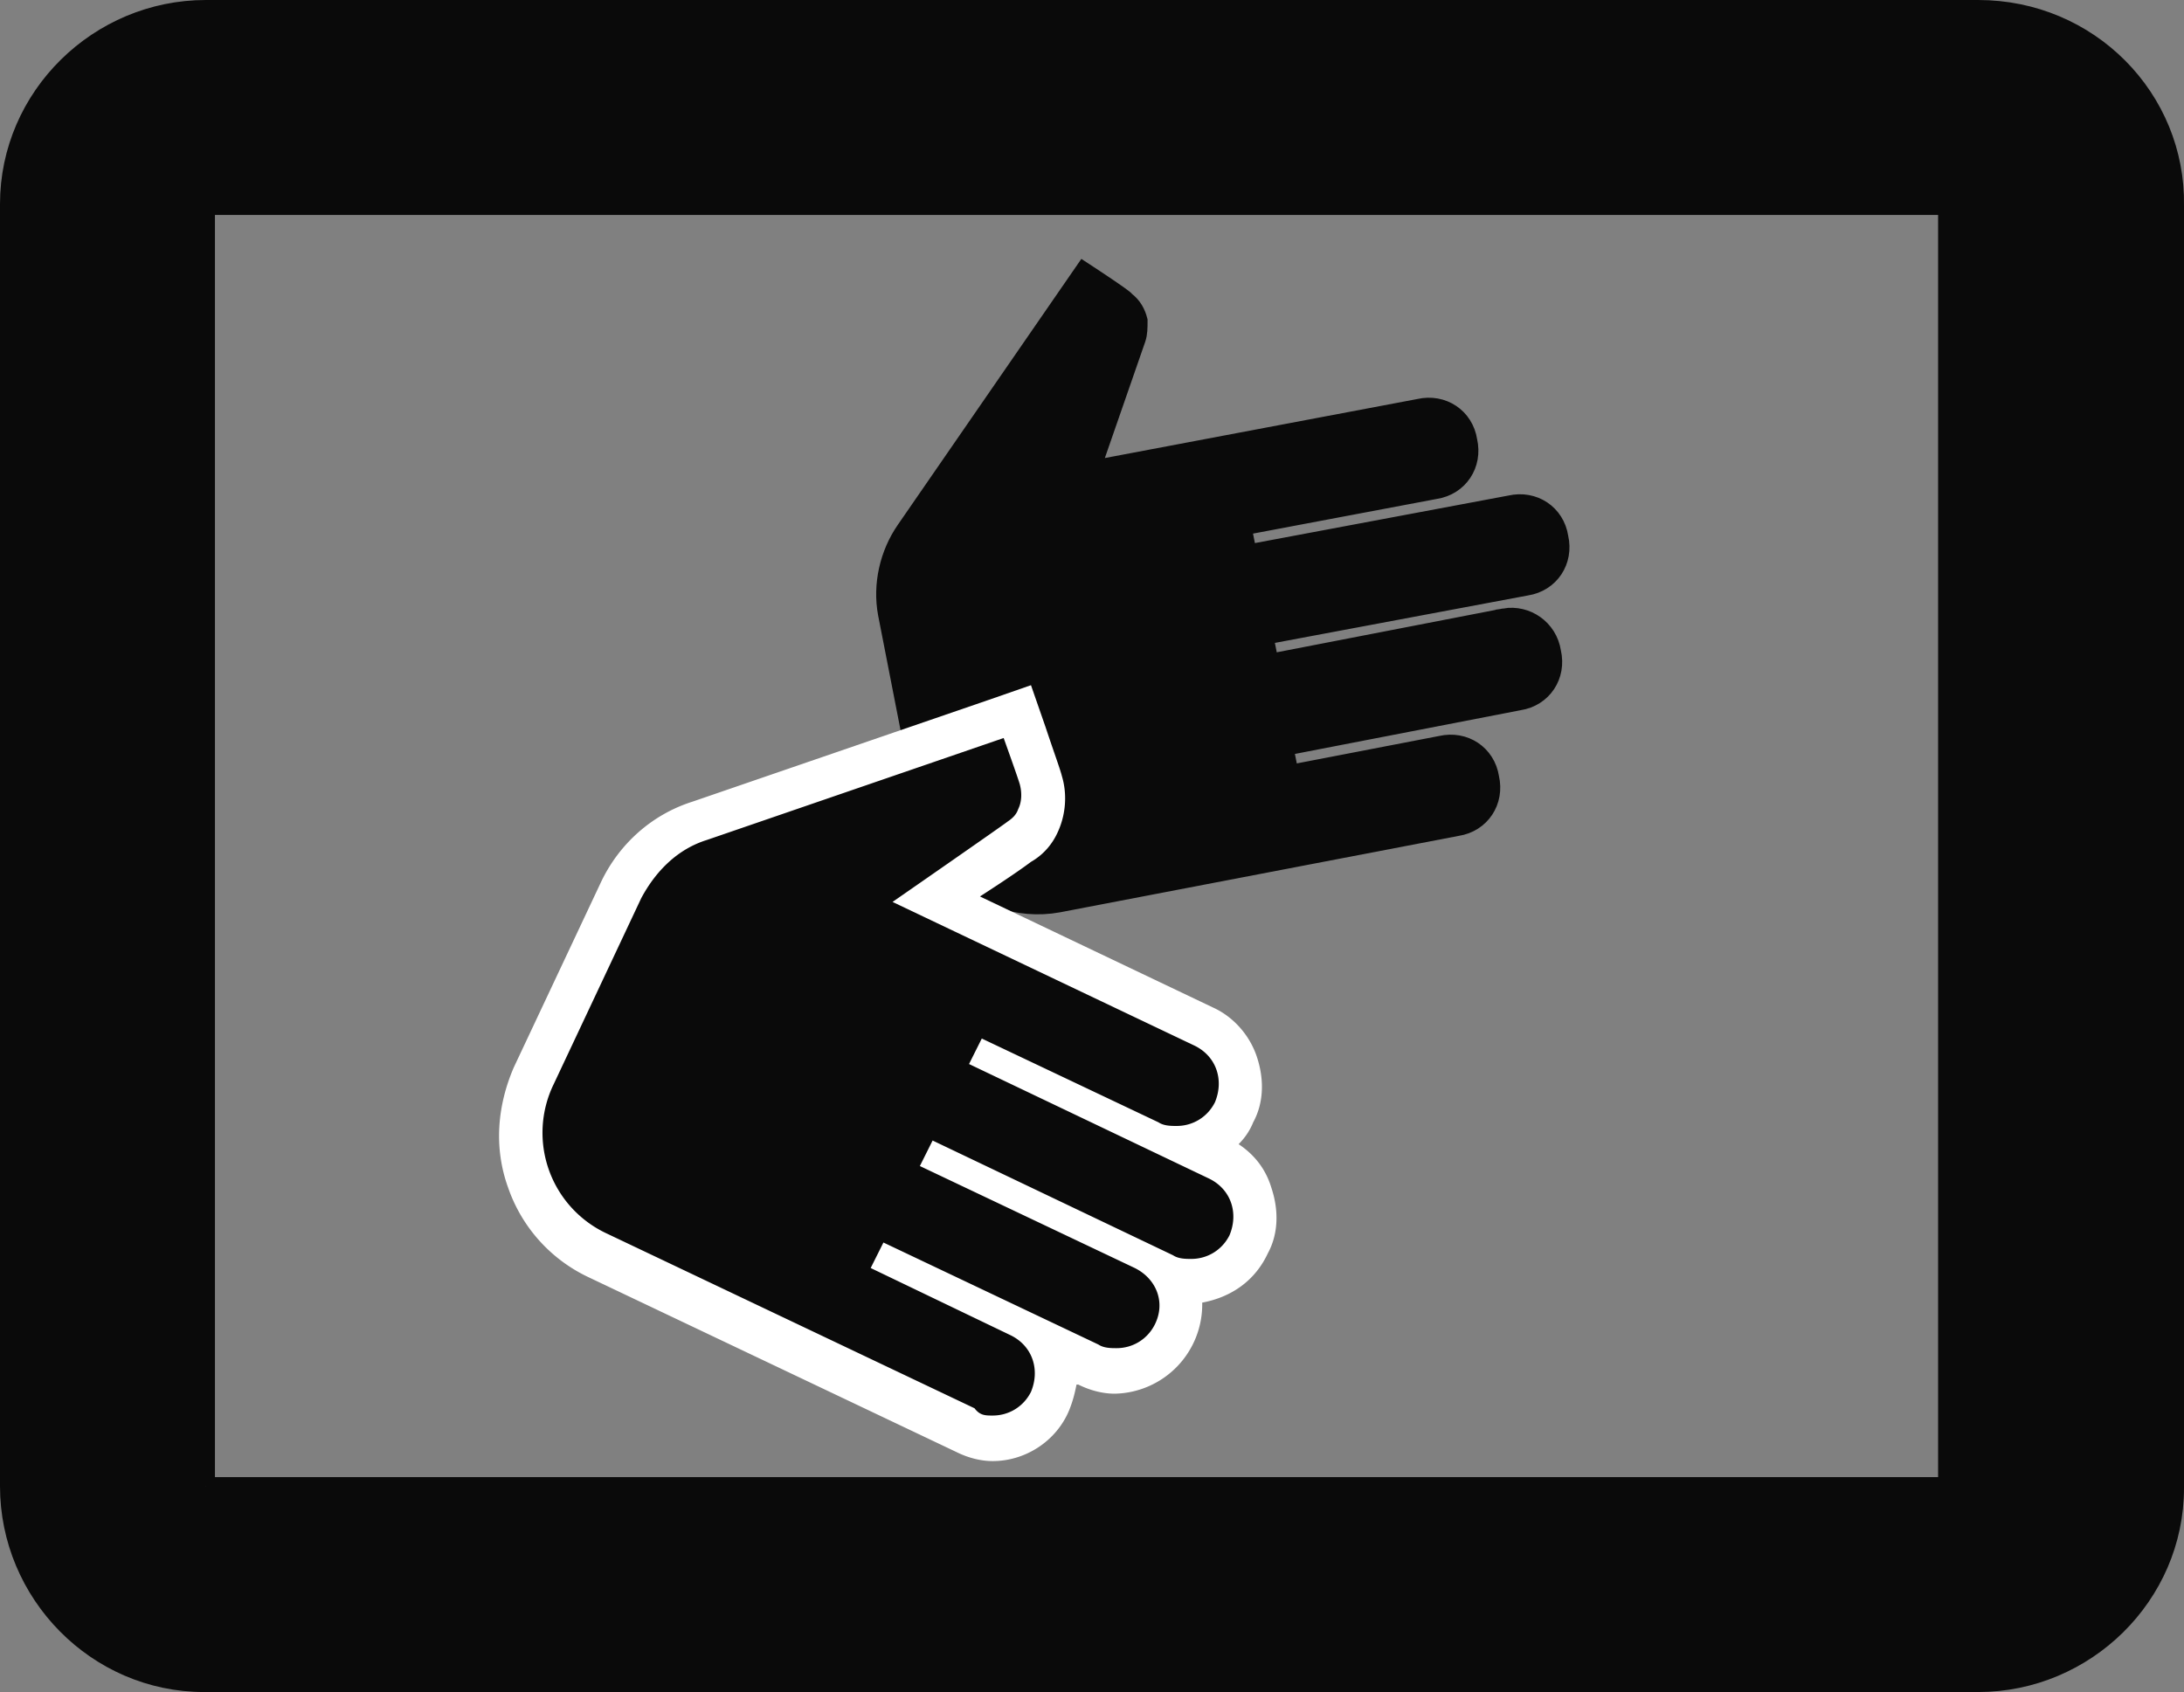
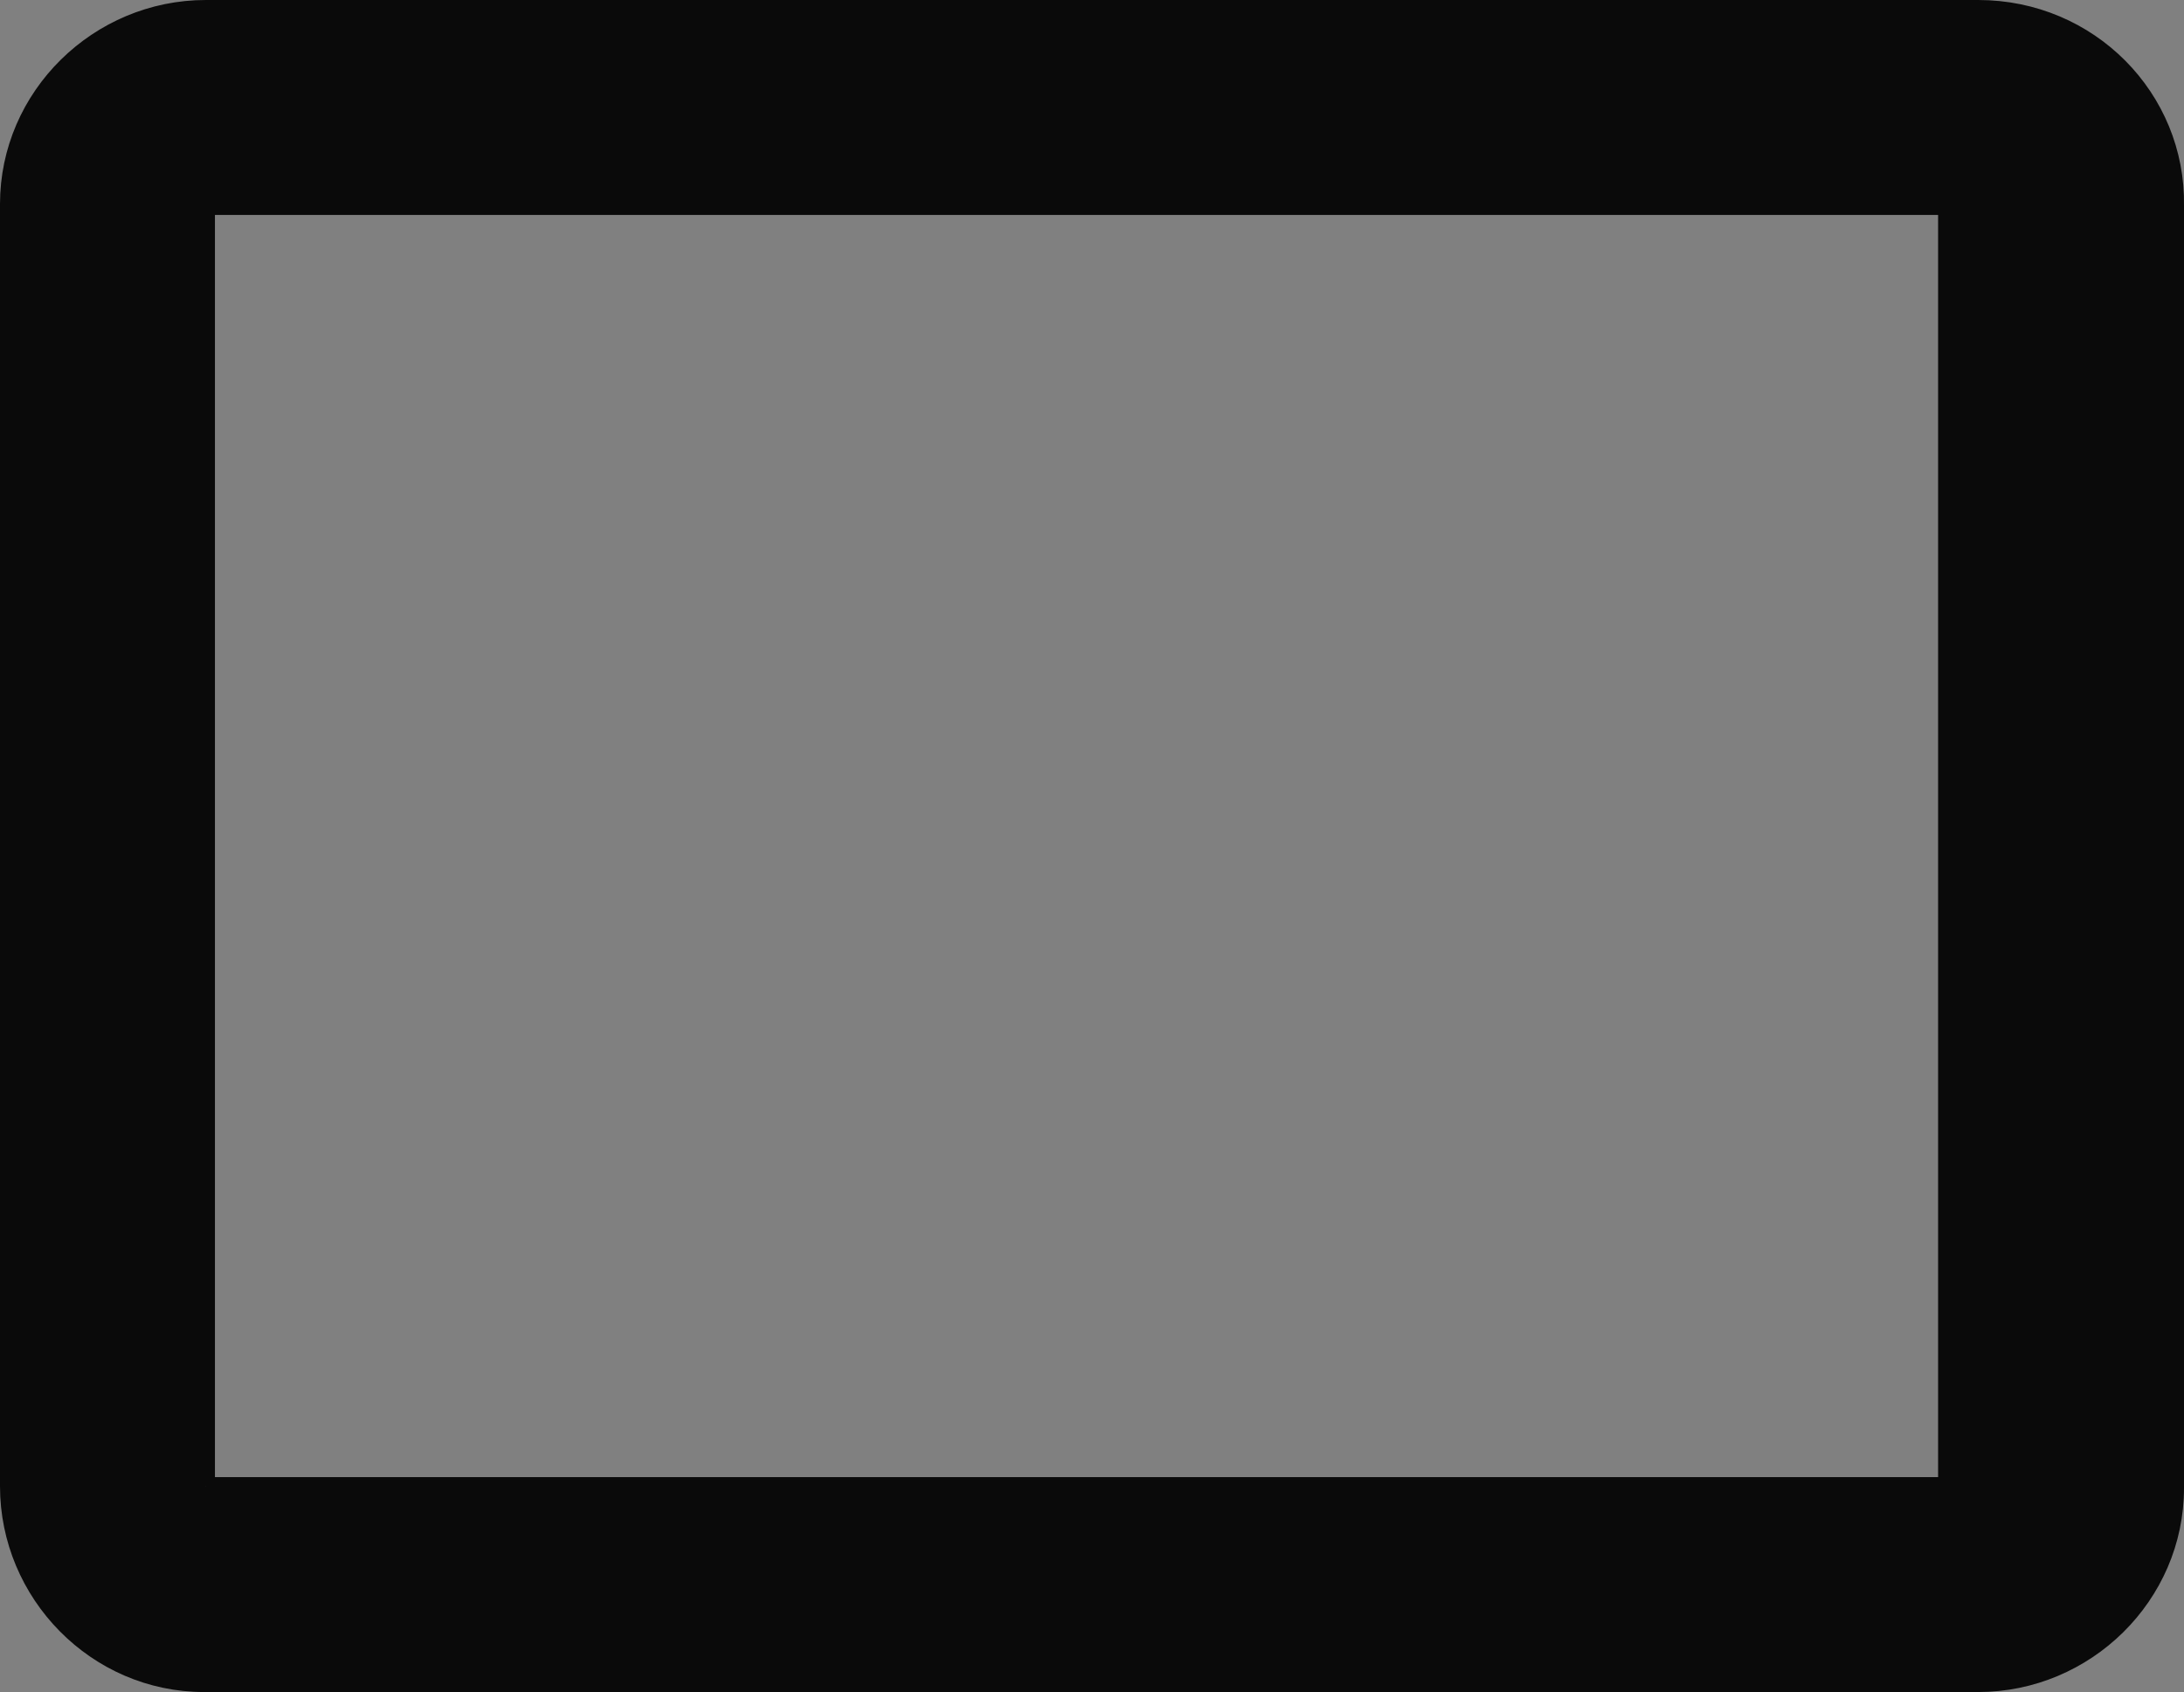
<svg xmlns="http://www.w3.org/2000/svg" width="119.9" height="92.9" viewBox="0 0 119.9 92.9">
  <rect x="0" y="0" width="119.9" height="92.9" fill="#808080" stroke="none" />
  <path fill="#0a0a0a" stroke="#0a0a0a" d="M108.6.5H11.3C5.4.5.5 5.3.5 11.2v70.4c0 5.9 4.8 10.8 10.7 10.8h97.4c5.9 0 10.8-4.8 10.8-10.7V11.3c.1-5.9-4.7-10.8-10.8-10.8.1 0 .1 0 0 0M11.3 81.6V11.3h95.6v70.3H11.3" />
-   <path fill="#0a0a0a" stroke="#0a0a0a" d="M82.6 33.9l-12.9 2.5-.3-1.5 14.4-2.7c1.3-.2 2.1-1.4 1.8-2.7-.2-1.3-1.4-2.1-2.7-1.8v0l-14.4 2.7-.3-1.5 10.6-2c1.3-.2 2.1-1.4 1.8-2.7-.2-1.3-1.4-2.1-2.7-1.8l-18 3.4 2.5-7.2c.1-.3.1-.6.1-1-.1-.4-.3-.8-.7-1.1 0-.1-2.3-1.6-2.3-1.6l-9.8 14.2c-.9 1.3-1.3 3-1 4.6l1.7 8.7 4.6-1.6.9 2.6c.1.4.1.9-.1 1.3-.1.3-.4.5-.6.7 0 0-1.5 1-3 2.1 1.4 1.7 3.7 2.5 5.9 2.1L80 45.4c1.3-.2 2.1-1.4 1.8-2.7-.2-1.3-1.4-2.1-2.7-1.8v0l-8.3 1.6-.3-1.5 12.9-2.5c1.3-.2 2.1-1.4 1.8-2.7-.2-1.3-1.4-2.1-2.6-1.9z" />
  <g stroke-width="0">
-     <path fill="#0a0a0a" d="M54.5 79.02c-.5 0-1-.1-1.5-.3l-20.2-9.6c-1.8-.8-3.1-2.3-3.8-4.2-.7-1.9-.6-3.9.3-5.6l4.8-10.2c.9-1.8 2.4-3.2 4.3-3.8l16.3-5.6 1.1-.4.4 1.2c.6 1.6.8 2.3.9 2.7h0c.2.7.1 1.5-.2 2.2-.2.5-.6.9-1.1 1.2h0c-.3.3-1.3.9-4.5 3.2l14.7 7a3.61 3.61 0 011.7 4.7c-.4.9-1.2 1.6-2.2 1.9l1.4.6a3.61 3.61 0 011.7 4.7c-.6 1.2-1.8 2-3.2 2-.3 0-.6 0-.8-.1 0 .1.1.2.1.3.3.9.3 1.8-.1 2.7-.6 1.2-1.8 2-3.2 2-.5 0-1-.1-1.5-.3l-2.1-1c0 .1 0 .1.1.2.3.9.3 1.8-.1 2.7-.7 1-2 1.8-3.3 1.8z" />
-     <path fill="#fff" d="M54.5 77.72c.9 0 1.7-.5 2.1-1.3.5-1.2.1-2.5-1.1-3.1l-7.7-3.7.7-1.4 11.8 5.6c.3.2.7.2 1 .2.9 0 1.7-.5 2.1-1.3.6-1.2.1-2.5-1.1-3.1l-11.8-5.6.7-1.4 13.2 6.3c.3.2.7.2 1 .2.9 0 1.7-.5 2.1-1.3.5-1.2.1-2.5-1.1-3.1l-13.2-6.3.7-1.4 9.7 4.6c.3.2.7.2 1 .2.9 0 1.7-.5 2.1-1.3.5-1.2.1-2.5-1.1-3.1L49 49.52s6.2-4.3 6.3-4.4c.3-.2.5-.4.6-.7.2-.4.2-.9.1-1.3 0-.1-.9-2.6-.9-2.6l-16.3 5.6c-1.6.5-2.8 1.7-3.6 3.2l-4.8 10.2a6.1 6.1 0 002.9 8.2l20.2 9.6c.3.4.6.4 1 .4m0 2.5c-.7 0-1.4-.2-2-.5l-20.2-9.6a8.5 8.5 0 01-4.4-4.9c-.8-2.2-.6-4.5.3-6.6l4.8-10.2c1-2.1 2.8-3.7 5-4.4l16.3-5.6 2.3-.8.8 2.3c.5 1.5.8 2.3.9 2.7h0c.3 1 .2 2.1-.2 3-.3.7-.8 1.3-1.5 1.7h0c-.4.3-1.1.8-2.8 1.9l12.8 6.1c1.1.5 2 1.5 2.4 2.7.4 1.2.4 2.5-.2 3.6-.2.5-.5.9-.8 1.2.9.6 1.5 1.4 1.8 2.4.4 1.2.4 2.5-.2 3.6-.7 1.5-2 2.4-3.6 2.7a4.9 4.9 0 01-4.8 5c-.7 0-1.4-.2-2-.5h-.1c-.1.5-.2.9-.4 1.4-.7 1.7-2.4 2.8-4.2 2.8z" />
-   </g>
+     </g>
</svg>